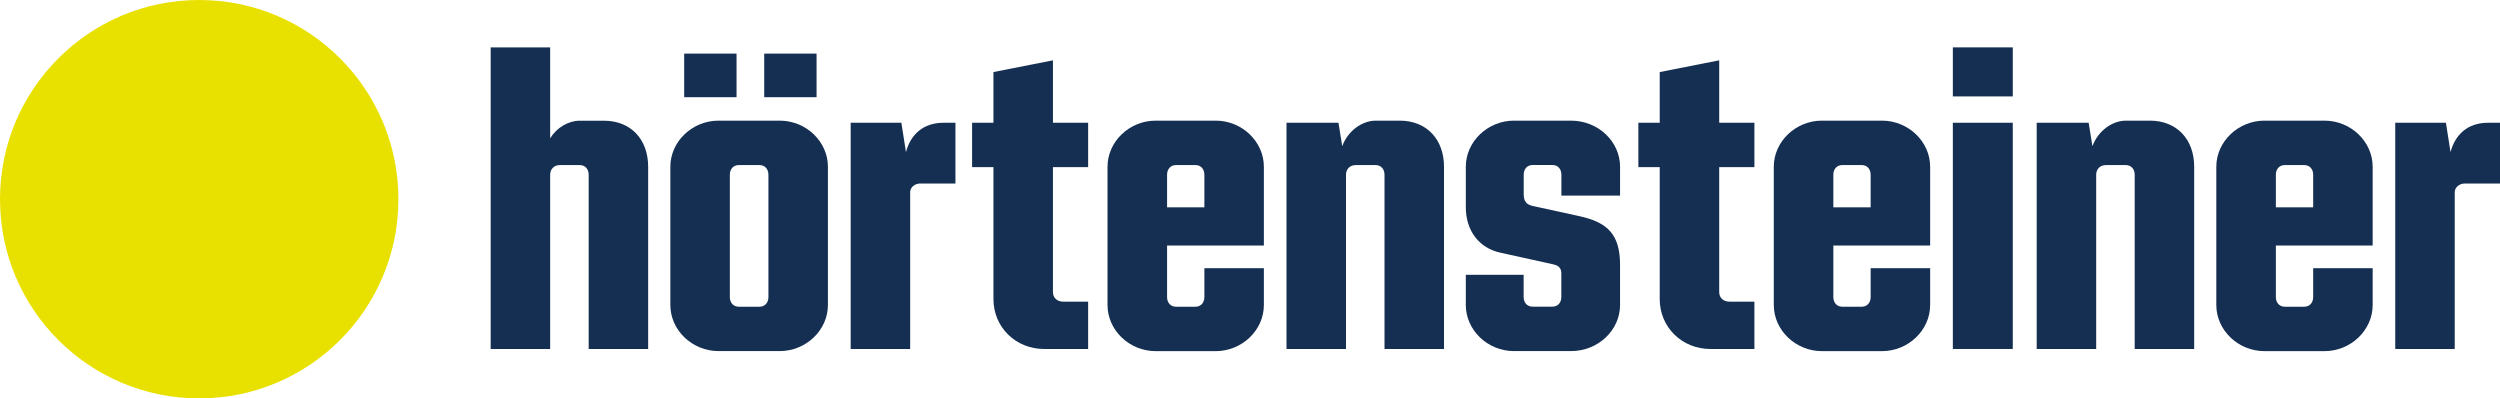
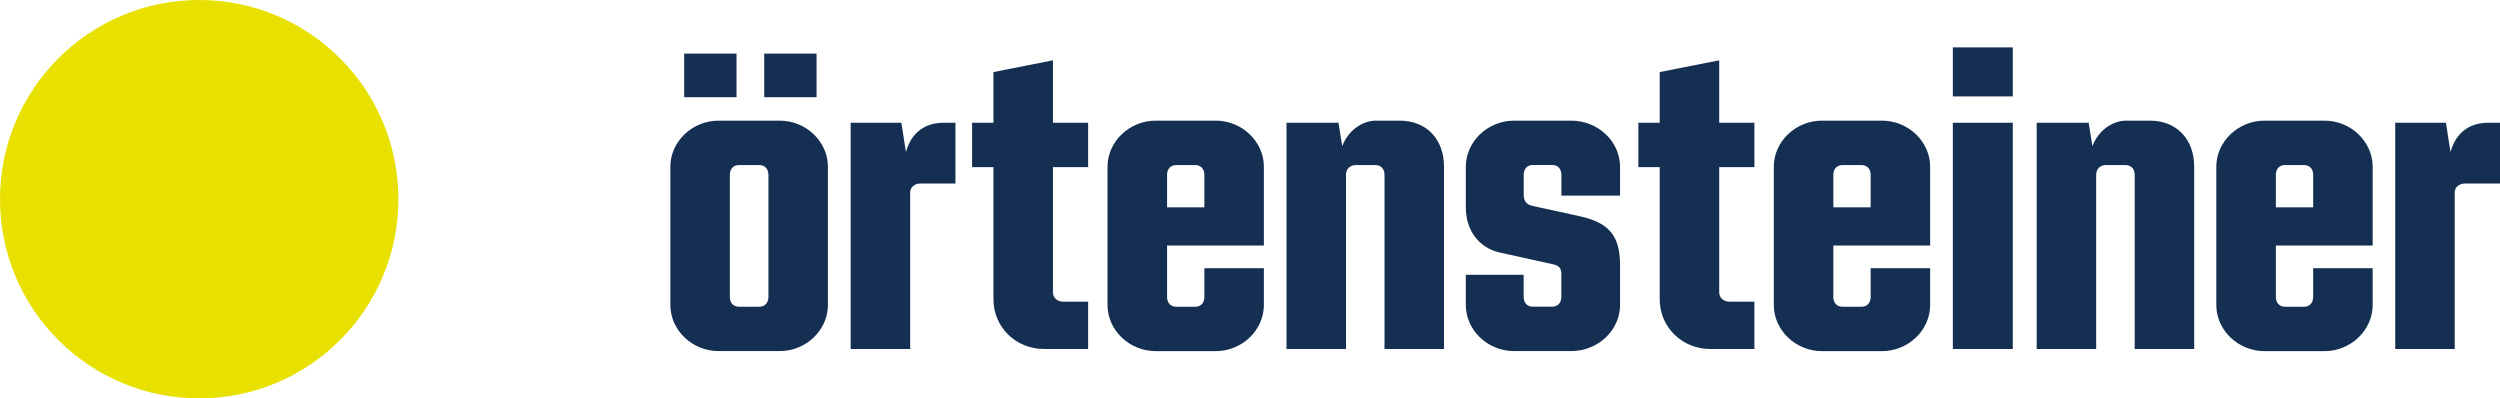
<svg xmlns="http://www.w3.org/2000/svg" id="Ebene_2" viewBox="0 0 392.07 62.48">
  <defs>
    <style>.cls-1{fill:#e8e100;}.cls-2{fill:#142f52;}</style>
  </defs>
  <g id="Ebene_1-2">
-     <path class="cls-2" d="m101.65,26.15v28.58h-9.33v-27.33c0-.92-.59-1.51-1.38-1.51h-3.15c-.85,0-1.51.59-1.51,1.51v27.33h-9.33V7.43h9.33v14.26c1.05-1.71,2.89-2.76,4.67-2.76h3.75c4.26,0,6.95,2.95,6.95,7.22Z" />
    <path class="cls-2" d="m105.13,47.83v-21.68c0-3.94,3.42-7.23,7.56-7.23h9.59c4.14,0,7.56,3.29,7.56,7.23v21.68c0,3.94-3.42,7.23-7.56,7.23h-9.59c-4.14,0-7.56-3.28-7.56-7.23Zm10.38-39.42v6.83h-8.21v-6.83h8.21Zm3.62,39.69c.79,0,1.38-.59,1.38-1.51v-19.19c0-.92-.59-1.51-1.38-1.51h-3.29c-.79,0-1.38.59-1.38,1.51v19.19c0,.92.59,1.51,1.38,1.51h3.29Zm8.93-39.69v6.83h-8.21v-6.83h8.21Z" />
    <path class="cls-2" d="m149.84,19.25v9.53h-5.52c-.85,0-1.58.59-1.58,1.38v24.57h-9.33V19.25h7.95l.72,4.6c.72-2.69,2.63-4.6,5.91-4.6h1.85Z" />
    <path class="cls-2" d="m165.13,26.22v19.58c0,.85.59,1.51,1.64,1.51h3.88v7.42h-6.9c-4.47,0-7.95-3.42-7.95-7.82v-20.7h-3.35v-6.96h3.35v-7.95l9.33-1.84v9.79h5.52v6.96h-5.52Z" />
    <path class="cls-2" d="m183.03,38.51v8.08c0,.92.59,1.51,1.38,1.51h3.09c.79,0,1.38-.59,1.38-1.51v-4.53h9.33v5.78c0,3.94-3.42,7.23-7.56,7.23h-9.4c-4.14,0-7.56-3.29-7.56-7.23v-21.69c0-3.94,3.42-7.23,7.56-7.23h9.4c4.14,0,7.56,3.29,7.56,7.23v12.36h-15.18Zm0-11.11v5.12h5.85v-5.12c0-.92-.59-1.51-1.38-1.51h-3.09c-.78,0-1.38.59-1.38,1.51Z" />
    <path class="cls-2" d="m226.46,26.15v28.58h-9.33v-27.33c0-.92-.59-1.51-1.38-1.51h-3.15c-.85,0-1.51.59-1.51,1.51v27.33h-9.33V19.25h8.15l.59,3.68c.85-2.37,3.09-4.01,5.26-4.01h3.75c4.26,0,6.95,2.96,6.95,7.23Z" />
    <path class="cls-2" d="m229.88,47.83v-4.73h9.07v3.48c0,.92.59,1.51,1.38,1.51h3.15c.79,0,1.38-.59,1.38-1.51v-3.67c0-.79-.33-1.25-1.25-1.45l-8.34-1.84c-3.29-.72-5.39-3.42-5.39-7.1v-6.37c0-3.94,3.42-7.23,7.56-7.23h8.94c4.27,0,7.69,3.29,7.69,7.23v4.53h-9.2v-3.29c0-.92-.59-1.51-1.38-1.51h-3.15c-.79,0-1.38.59-1.38,1.51v3.09c0,1.12.46,1.64,1.51,1.84l7.23,1.58c4.53.99,6.37,2.96,6.37,7.69v6.24c0,3.94-3.42,7.23-7.69,7.23h-8.94c-4.14,0-7.56-3.28-7.56-7.23Z" />
    <path class="cls-2" d="m269.62,26.22v19.58c0,.85.59,1.51,1.64,1.51h3.88v7.42h-6.9c-4.47,0-7.95-3.42-7.95-7.82v-20.7h-3.35v-6.96h3.35v-7.95l9.33-1.84v9.79h5.52v6.96h-5.52Z" />
    <path class="cls-2" d="m287.52,38.51v8.08c0,.92.59,1.51,1.38,1.51h3.09c.79,0,1.38-.59,1.38-1.51v-4.53h9.33v5.78c0,3.94-3.42,7.23-7.56,7.23h-9.4c-4.14,0-7.56-3.29-7.56-7.23v-21.69c0-3.94,3.42-7.23,7.56-7.23h9.4c4.14,0,7.56,3.29,7.56,7.23v12.36h-15.18Zm0-11.11v5.12h5.85v-5.12c0-.92-.59-1.51-1.38-1.51h-3.09c-.79,0-1.38.59-1.38,1.51Z" />
    <path class="cls-2" d="m306.26,7.43h9.4v7.69h-9.4v-7.69Zm0,11.82h9.4v35.48h-9.4V19.25Z" />
    <path class="cls-2" d="m344.11,26.15v28.58h-9.33v-27.33c0-.92-.59-1.51-1.38-1.51h-3.15c-.85,0-1.51.59-1.51,1.51v27.33h-9.33V19.25h8.15l.59,3.68c.85-2.37,3.09-4.01,5.26-4.01h3.75c4.26,0,6.95,2.96,6.95,7.23Z" />
    <path class="cls-2" d="m356.92,38.51v8.08c0,.92.59,1.51,1.38,1.51h3.09c.79,0,1.38-.59,1.38-1.51v-4.53h9.33v5.78c0,3.94-3.42,7.23-7.56,7.23h-9.4c-4.14,0-7.56-3.29-7.56-7.23v-21.69c0-3.94,3.42-7.23,7.56-7.23h9.4c4.14,0,7.56,3.29,7.56,7.23v12.36h-15.18Zm0-11.11v5.12h5.85v-5.12c0-.92-.59-1.51-1.38-1.51h-3.09c-.79,0-1.38.59-1.38,1.51Z" />
    <path class="cls-2" d="m392.07,19.25v9.53h-5.52c-.85,0-1.58.59-1.58,1.38v24.57h-9.33V19.25h7.95l.72,4.6c.72-2.69,2.63-4.6,5.91-4.6h1.85Z" />
    <circle class="cls-1" cx="31.24" cy="31.24" r="31.24" />
  </g>
</svg>